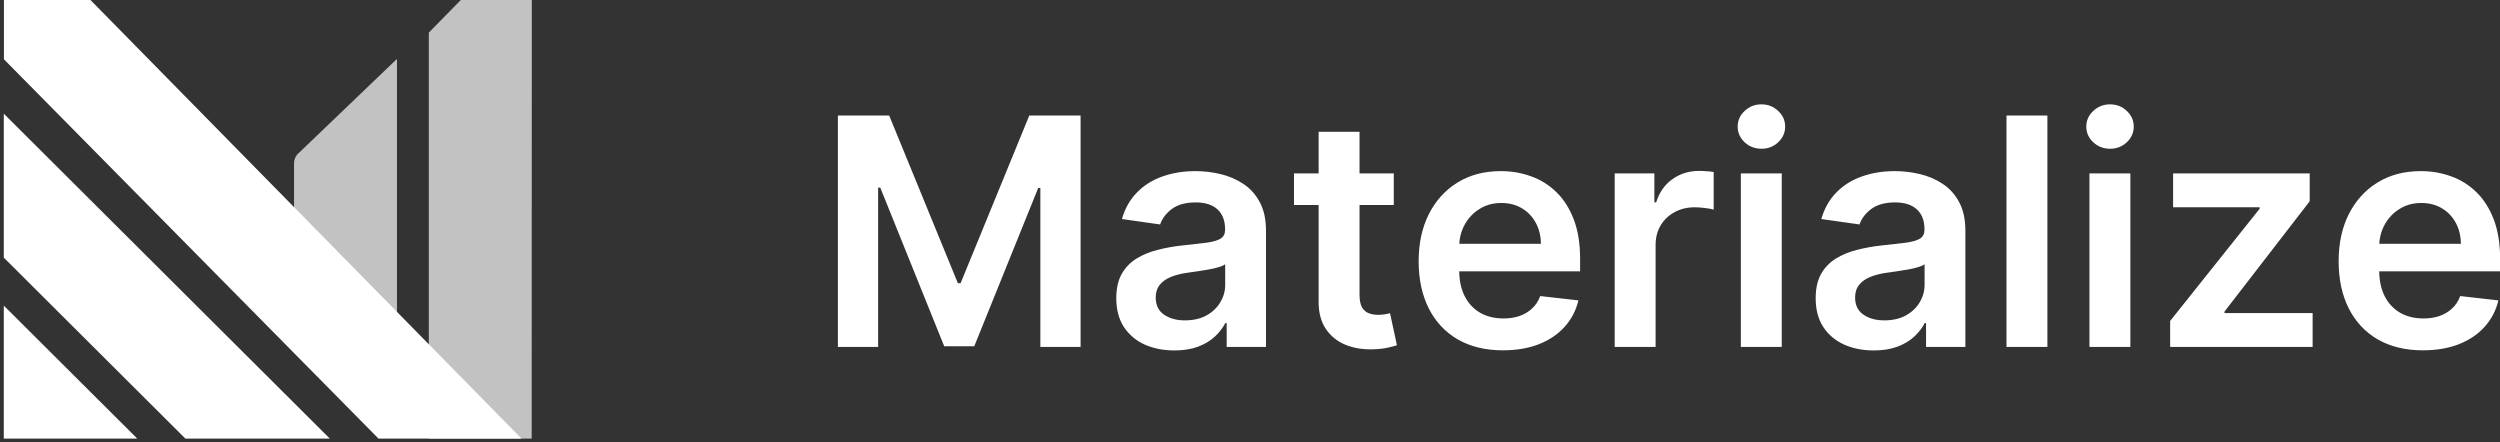
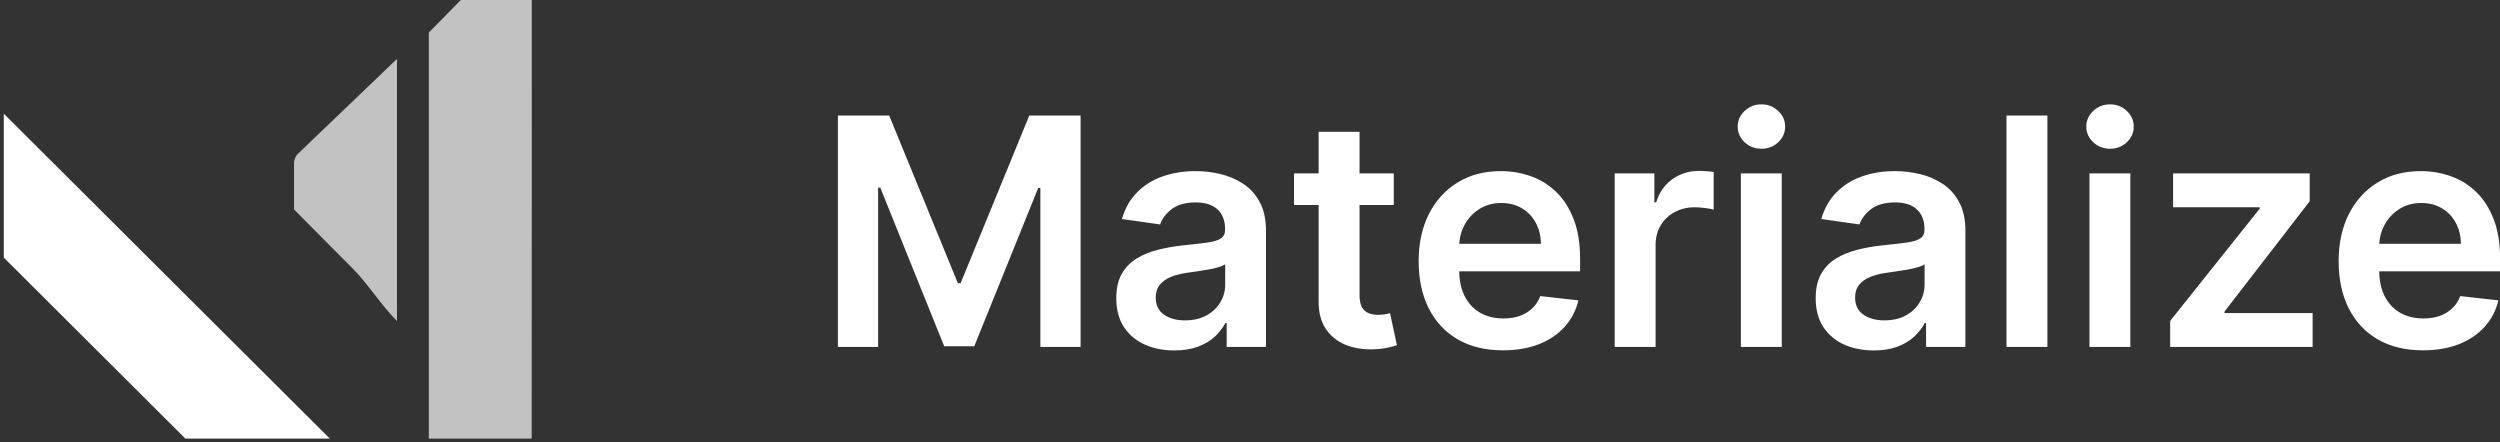
<svg xmlns="http://www.w3.org/2000/svg" fill="none" viewBox="0 0 243 43" style="" height="43" width="243">
  <rect x="0" y="0" width="243" height="43" fill="#333333" stroke="none" />
  <g clip-path="url(#Frame_clip0-17-66)">
    <path fill="white" d="M81.443 11.23H86.429L93.106 27.527H93.37L100.047 11.23H105.033V33.721H101.123V18.27H100.914L94.699 33.655H91.777L85.562 18.237H85.353V33.721H81.443V11.23ZM114.148 34.062C113.079 34.062 112.116 33.871 111.259 33.49C110.41 33.102 109.736 32.531 109.239 31.777C108.748 31.023 108.503 30.093 108.503 28.988C108.503 28.036 108.679 27.249 109.03 26.627C109.381 26.005 109.861 25.507 110.469 25.133C111.076 24.76 111.761 24.478 112.522 24.288C113.291 24.09 114.085 23.947 114.905 23.859C115.894 23.757 116.695 23.665 117.31 23.585C117.925 23.497 118.372 23.365 118.65 23.189C118.936 23.006 119.078 22.725 119.078 22.344V22.278C119.078 21.451 118.833 20.81 118.343 20.356C117.852 19.902 117.146 19.675 116.223 19.675C115.249 19.675 114.477 19.888 113.906 20.312C113.342 20.737 112.961 21.238 112.764 21.817L109.052 21.29C109.345 20.265 109.828 19.408 110.502 18.72C111.175 18.024 111.999 17.505 112.972 17.16C113.946 16.809 115.022 16.633 116.201 16.633C117.014 16.633 117.823 16.728 118.628 16.919C119.433 17.109 120.169 17.424 120.836 17.863C121.502 18.295 122.036 18.885 122.439 19.631C122.849 20.378 123.054 21.312 123.054 22.432V33.721H119.232V31.404H119.1C118.859 31.872 118.518 32.312 118.079 32.722C117.647 33.124 117.102 33.45 116.443 33.699C115.791 33.941 115.026 34.062 114.148 34.062ZM115.18 31.14C115.978 31.14 116.67 30.983 117.255 30.668C117.841 30.346 118.291 29.921 118.606 29.394C118.928 28.867 119.089 28.292 119.089 27.67V25.682C118.965 25.785 118.753 25.88 118.452 25.968C118.16 26.056 117.83 26.133 117.464 26.198C117.098 26.264 116.736 26.323 116.377 26.374C116.018 26.425 115.707 26.469 115.443 26.506C114.85 26.587 114.32 26.718 113.851 26.901C113.382 27.084 113.013 27.341 112.742 27.67C112.471 27.992 112.336 28.41 112.336 28.922C112.336 29.654 112.603 30.207 113.137 30.58C113.672 30.954 114.353 31.14 115.18 31.14ZM135.474 16.853V19.928H125.777V16.853H135.474ZM128.171 12.812H132.147V28.648C132.147 29.182 132.227 29.592 132.388 29.877C132.557 30.156 132.777 30.346 133.047 30.448C133.318 30.551 133.618 30.602 133.948 30.602C134.197 30.602 134.424 30.584 134.629 30.547C134.841 30.511 135.002 30.478 135.112 30.448L135.782 33.556C135.57 33.63 135.266 33.71 134.87 33.798C134.482 33.886 134.006 33.937 133.443 33.952C132.447 33.981 131.55 33.831 130.752 33.502C129.954 33.165 129.321 32.645 128.852 31.942C128.391 31.239 128.164 30.361 128.171 29.306V12.812ZM146.086 34.051C144.394 34.051 142.934 33.699 141.704 32.996C140.481 32.286 139.54 31.283 138.882 29.987C138.223 28.684 137.893 27.15 137.893 25.386C137.893 23.651 138.223 22.128 138.882 20.817C139.548 19.5 140.478 18.475 141.671 17.742C142.864 17.003 144.266 16.633 145.877 16.633C146.917 16.633 147.898 16.802 148.82 17.138C149.75 17.468 150.57 17.98 151.28 18.676C151.998 19.371 152.561 20.257 152.971 21.334C153.381 22.402 153.586 23.676 153.586 25.155V26.374H139.76V23.695H149.776C149.768 22.933 149.604 22.256 149.281 21.663C148.959 21.063 148.509 20.59 147.931 20.246C147.36 19.902 146.693 19.73 145.932 19.73C145.119 19.73 144.405 19.928 143.79 20.323C143.175 20.711 142.696 21.224 142.352 21.861C142.015 22.49 141.843 23.182 141.836 23.936V26.275C141.836 27.256 142.015 28.098 142.374 28.801C142.733 29.497 143.234 30.031 143.878 30.405C144.523 30.771 145.277 30.954 146.141 30.954C146.719 30.954 147.242 30.873 147.711 30.712C148.18 30.544 148.586 30.298 148.93 29.976C149.274 29.654 149.534 29.255 149.71 28.779L153.422 29.197C153.187 30.178 152.741 31.034 152.082 31.766C151.43 32.491 150.596 33.055 149.578 33.458C148.56 33.853 147.396 34.051 146.086 34.051ZM156.949 33.721V16.853H160.804V19.664H160.98C161.287 18.691 161.814 17.94 162.561 17.413C163.315 16.878 164.176 16.611 165.142 16.611C165.362 16.611 165.607 16.622 165.878 16.644C166.156 16.659 166.387 16.684 166.57 16.721V20.378C166.401 20.32 166.134 20.268 165.768 20.224C165.409 20.173 165.061 20.148 164.725 20.148C164 20.148 163.348 20.305 162.77 20.62C162.199 20.927 161.749 21.355 161.419 21.905C161.09 22.454 160.925 23.087 160.925 23.804V33.721H156.949ZM169.211 33.721V16.853H173.186V33.721H169.211ZM171.209 14.459C170.58 14.459 170.038 14.25 169.584 13.833C169.13 13.408 168.903 12.899 168.903 12.306C168.903 11.706 169.13 11.197 169.584 10.78C170.038 10.355 170.58 10.143 171.209 10.143C171.846 10.143 172.388 10.355 172.835 10.78C173.289 11.197 173.516 11.706 173.516 12.306C173.516 12.899 173.289 13.408 172.835 13.833C172.388 14.25 171.846 14.459 171.209 14.459ZM182.128 34.062C181.059 34.062 180.097 33.871 179.24 33.49C178.391 33.102 177.717 32.531 177.219 31.777C176.729 31.023 176.484 30.093 176.484 28.988C176.484 28.036 176.659 27.249 177.011 26.627C177.362 26.005 177.842 25.507 178.449 25.133C179.057 24.76 179.742 24.478 180.503 24.288C181.272 24.09 182.066 23.947 182.886 23.859C183.874 23.757 184.676 23.665 185.291 23.585C185.906 23.497 186.353 23.365 186.631 23.189C186.916 23.006 187.059 22.725 187.059 22.344V22.278C187.059 21.451 186.814 20.81 186.323 20.356C185.833 19.902 185.126 19.675 184.204 19.675C183.23 19.675 182.458 19.888 181.887 20.312C181.323 20.737 180.942 21.238 180.745 21.817L177.033 21.29C177.325 20.265 177.809 19.408 178.482 18.72C179.156 18.024 179.979 17.505 180.953 17.16C181.927 16.809 183.003 16.633 184.182 16.633C184.995 16.633 185.804 16.728 186.609 16.919C187.414 17.109 188.15 17.424 188.816 17.863C189.482 18.295 190.017 18.885 190.42 19.631C190.83 20.378 191.035 21.312 191.035 22.432V33.721H187.213V31.404H187.081C186.839 31.872 186.499 32.312 186.06 32.722C185.628 33.124 185.082 33.45 184.423 33.699C183.772 33.941 183.007 34.062 182.128 34.062ZM183.161 31.14C183.959 31.14 184.65 30.983 185.236 30.668C185.822 30.346 186.272 29.921 186.587 29.394C186.909 28.867 187.07 28.292 187.07 27.67V25.682C186.946 25.785 186.733 25.88 186.433 25.968C186.14 26.056 185.811 26.133 185.445 26.198C185.079 26.264 184.716 26.323 184.358 26.374C183.999 26.425 183.688 26.469 183.424 26.506C182.831 26.587 182.3 26.718 181.832 26.901C181.363 27.084 180.993 27.341 180.723 27.67C180.452 27.992 180.316 28.41 180.316 28.922C180.316 29.654 180.583 30.207 181.118 30.58C181.652 30.954 182.333 31.14 183.161 31.14ZM199.007 11.23V33.721H195.032V11.23H199.007ZM203.095 33.721V16.853H207.071V33.721H203.095ZM205.094 14.459C204.465 14.459 203.923 14.25 203.469 13.833C203.015 13.408 202.788 12.899 202.788 12.306C202.788 11.706 203.015 11.197 203.469 10.78C203.923 10.355 204.465 10.143 205.094 10.143C205.731 10.143 206.273 10.355 206.719 10.78C207.173 11.197 207.4 11.706 207.4 12.306C207.4 12.899 207.173 13.408 206.719 13.833C206.273 14.25 205.731 14.459 205.094 14.459ZM210.939 33.721V31.195L219.637 20.29V20.148H211.225V16.853H224.502V19.565L216.222 30.284V30.427H224.787V33.721H210.939ZM235.509 34.051C233.817 34.051 232.357 33.699 231.127 32.996C229.904 32.286 228.963 31.283 228.304 29.987C227.645 28.684 227.316 27.15 227.316 25.386C227.316 23.651 227.645 22.128 228.304 20.817C228.971 19.5 229.9 18.475 231.094 17.742C232.287 17.003 233.689 16.633 235.3 16.633C236.339 16.633 237.321 16.802 238.243 17.138C239.173 17.468 239.993 17.98 240.703 18.676C241.42 19.371 241.984 20.257 242.394 21.334C242.804 22.402 243.009 23.676 243.009 25.155V26.374H229.183V23.695H239.198C239.191 22.933 239.026 22.256 238.704 21.663C238.382 21.063 237.932 20.59 237.353 20.246C236.782 19.902 236.116 19.73 235.355 19.73C234.542 19.73 233.828 19.928 233.213 20.323C232.598 20.711 232.119 21.224 231.775 21.861C231.438 22.49 231.266 23.182 231.259 23.936V26.275C231.259 27.256 231.438 28.098 231.797 28.801C232.155 29.497 232.657 30.031 233.301 30.405C233.945 30.771 234.7 30.954 235.563 30.954C236.142 30.954 236.665 30.873 237.134 30.712C237.602 30.544 238.009 30.298 238.353 29.976C238.697 29.654 238.957 29.255 239.133 28.779L242.844 29.197C242.61 30.178 242.164 31.034 241.505 31.766C240.853 32.491 240.018 33.055 239.001 33.458C237.983 33.853 236.819 34.051 235.509 34.051Z" />
    <path fill="white" d="M51.691 -0.458V5.769L51.681 42.634H41.68V3.168L44.814 -0.024C44.947 -0.167 45.108 -0.28 45.288 -0.355C45.468 -0.43 45.662 -0.465 45.857 -0.458H51.691Z" opacity="0.7" />
    <path fill="white" d="M36.394 28.609C35.688 27.704 34.984 26.802 34.294 26.111C33.016 24.837 31.747 23.555 30.479 22.273C29.846 21.634 29.214 20.995 28.581 20.357V15.922L28.583 15.913C28.577 15.718 28.613 15.524 28.689 15.345C28.74 15.226 28.807 15.115 28.889 15.015L38.585 5.726V6.222V29.962C38.584 29.996 38.586 30.111 38.587 30.259C38.591 30.604 38.596 31.123 38.585 31.2C37.861 30.49 37.127 29.548 36.394 28.609Z" clip-rule="evenodd" fill-rule="evenodd" opacity="0.7" />
    <path fill="white" d="M0.368 11.05V25.041L18.021 42.634H32.06L0.368 11.05Z" />
-     <path fill="white" d="M0.368 42.634H13.344L0.368 29.705V42.634Z" />
-     <path fill="white" d="M36.793 42.634H50.694L8.768 -0.024C8.636 -0.167 8.474 -0.279 8.294 -0.354C8.115 -0.429 7.921 -0.464 7.726 -0.457H0.382V5.763L36.793 42.634Z" />
  </g>
  <defs>
    <clipPath id="Frame_clip0-17-66">
      <rect fill="white" height="43" width="243" />
    </clipPath>
  </defs>
</svg>